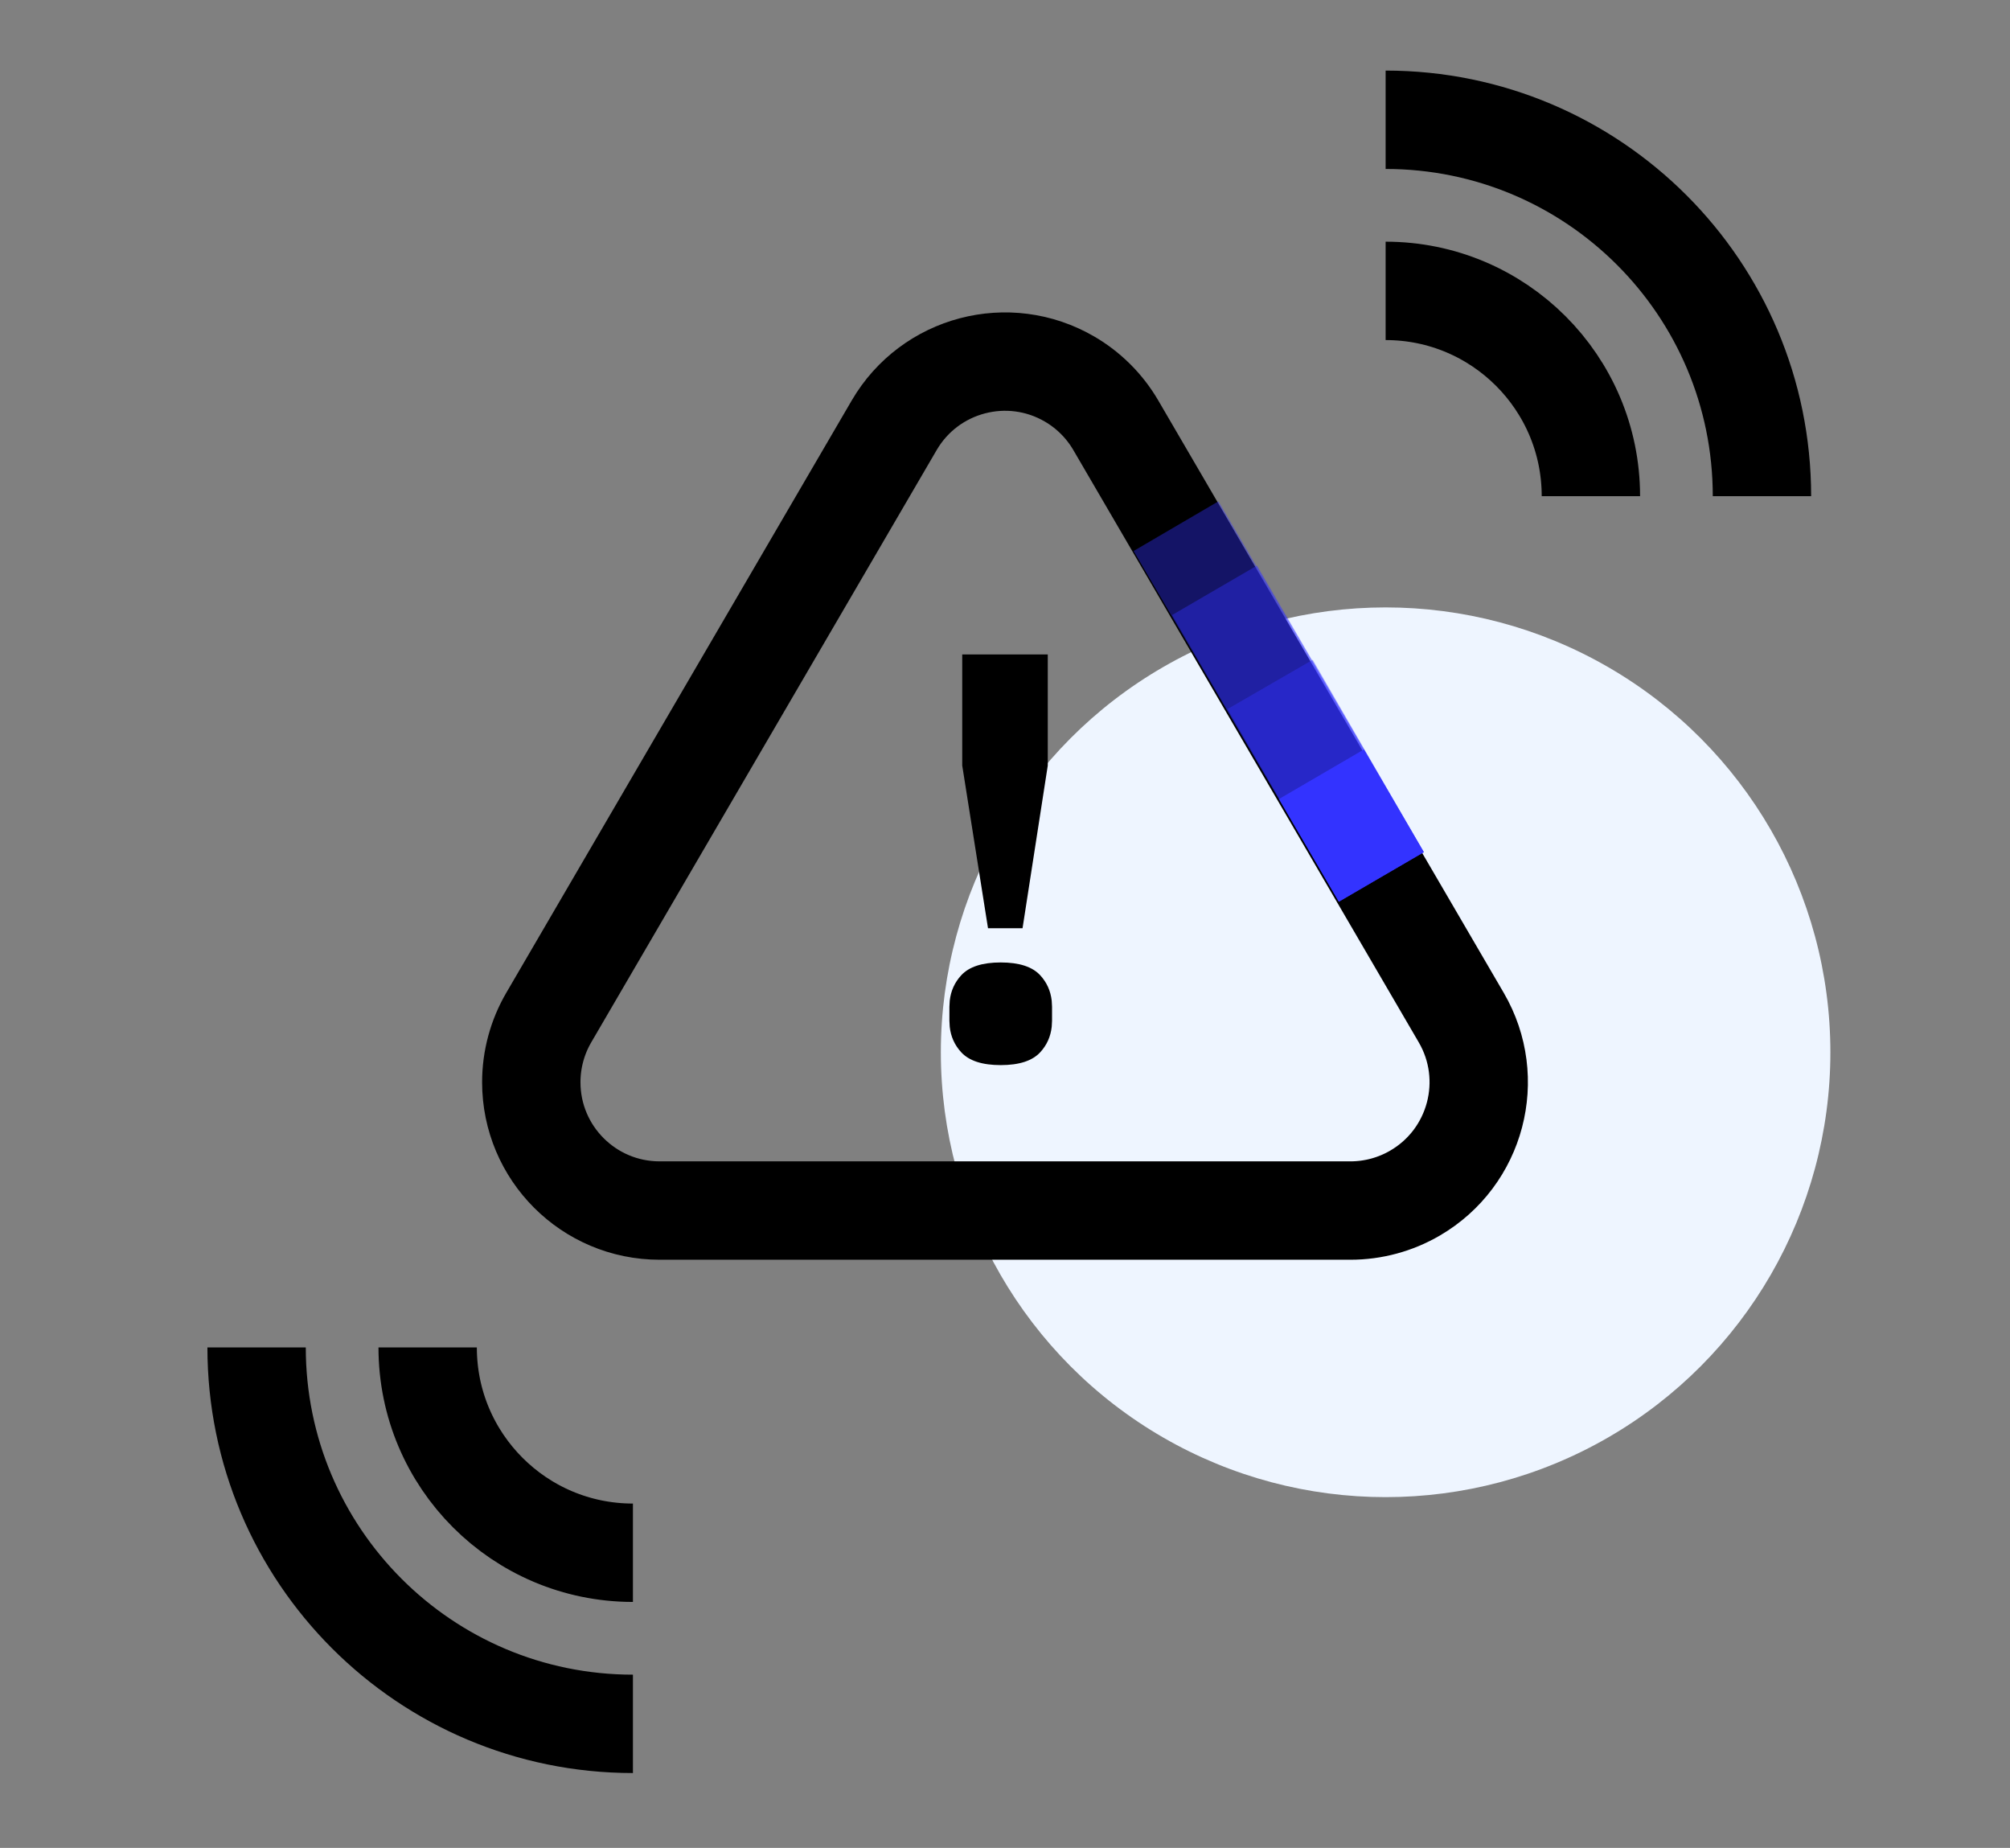
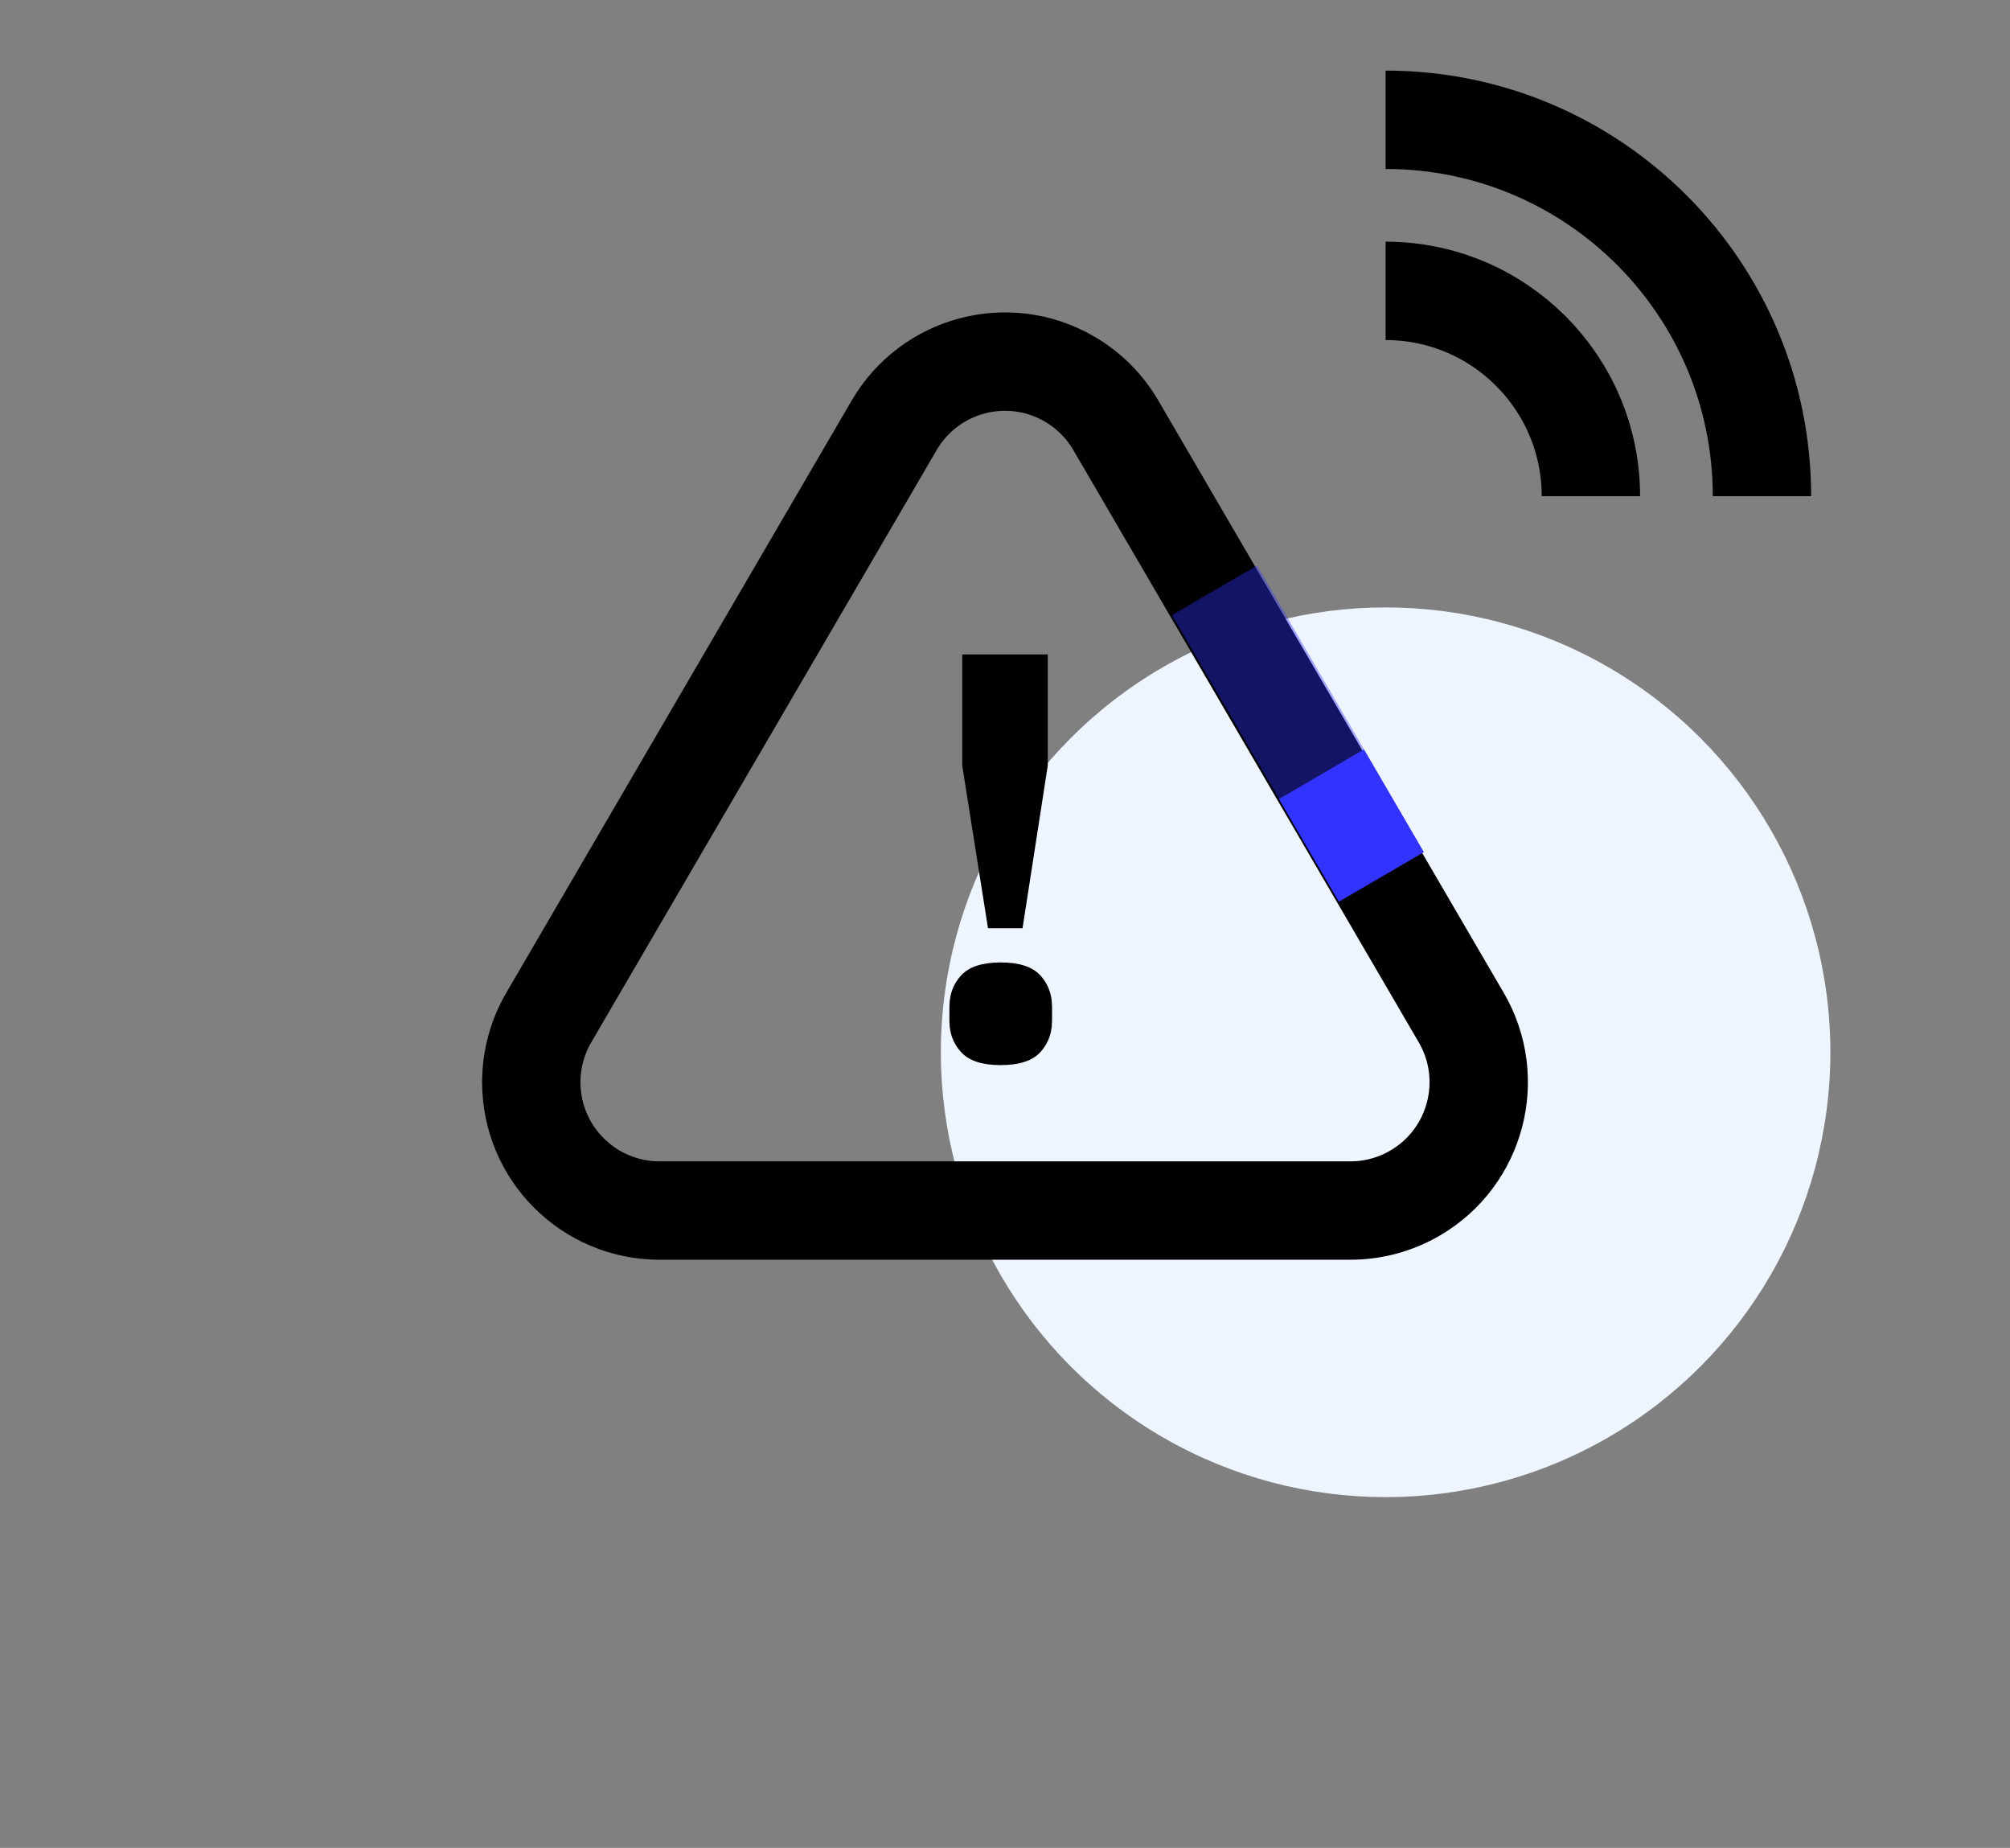
<svg xmlns="http://www.w3.org/2000/svg" width="470" height="432" viewBox="0 0 470 432">
  <rect x="0" y="0" width="470" height="432" fill="#808080" stroke="none" />
  <g fill="none" fill-rule="evenodd">
    <circle cx="324" cy="246" r="104" fill="#EEF5FF" />
    <g transform="translate(102 55)">
      <path fill="#000" fill-rule="nonzero" d="M132,170 C136.315,170 139.393,171 141.236,173 C142.772,174.667 143.667,176.649 143.923,178.947 L144,180.364 L144,183.636 L143.923,185.053 C143.667,187.351 142.772,189.333 141.236,191 C139.393,193 136.315,194 132,194 C127.685,194 124.607,193 122.764,191 C121.228,189.333 120.333,187.351 120.077,185.053 L120,183.636 L120,180.364 L120.077,178.947 C120.333,176.649 121.228,174.667 122.764,173 C124.607,171 127.685,170 132,170 Z M143,98 L143,123.975 L137.103,162 L129.026,162 L123,123.975 L123,98 L143,98 Z" />
-       <path stroke="#000" stroke-width="23" d="M158.913,44.423 L239.682,182.884 C248.031,197.195 243.197,215.565 228.885,223.913 C224.297,226.59 219.081,228 213.769,228 L52.231,228 C35.663,228 22.231,214.569 22.231,198 C22.231,192.688 23.641,187.472 26.318,182.884 L107.087,44.423 C115.435,30.111 133.805,25.277 148.116,33.626 C152.586,36.233 156.306,39.953 158.913,44.423 Z" />
+       <path stroke="#000" stroke-width="23" d="M158.913,44.423 L239.682,182.884 C248.031,197.195 243.197,215.565 228.885,223.913 C224.297,226.59 219.081,228 213.769,228 L52.231,228 C35.663,228 22.231,214.569 22.231,198 C22.231,192.688 23.641,187.472 26.318,182.884 L107.087,44.423 C115.435,30.111 133.805,25.277 148.116,33.626 C152.586,36.233 156.306,39.953 158.913,44.423 " />
      <g stroke="#33F" stroke-width="23" transform="translate(173 68)">
-         <polyline points="0 0 8.543 14.595 8.543 14.595 21.721 37.108 34.009 58.099 48 82" opacity=".4" />
        <polyline points="9 15 9 15 22.026 37.377 34.171 58.243 48 82" opacity=".4" />
-         <polyline points="22 37 34.158 58.042 48 82" opacity=".4" />
        <line x1="34" x2="48" y1="58" y2="82" />
      </g>
    </g>
    <path stroke="#000" stroke-width="23" d="M48 88C48 61.49 26.51 40 0 40M88 88C88 39.399 48.601 0 0 0" transform="translate(324 28)" />
-     <path stroke="#000" stroke-width="23" d="M48 88C48 61.49 26.51 40 0 40M88 88C88 39.399 48.601 0 0 0" transform="rotate(-180 74 201.5)" />
  </g>
</svg>